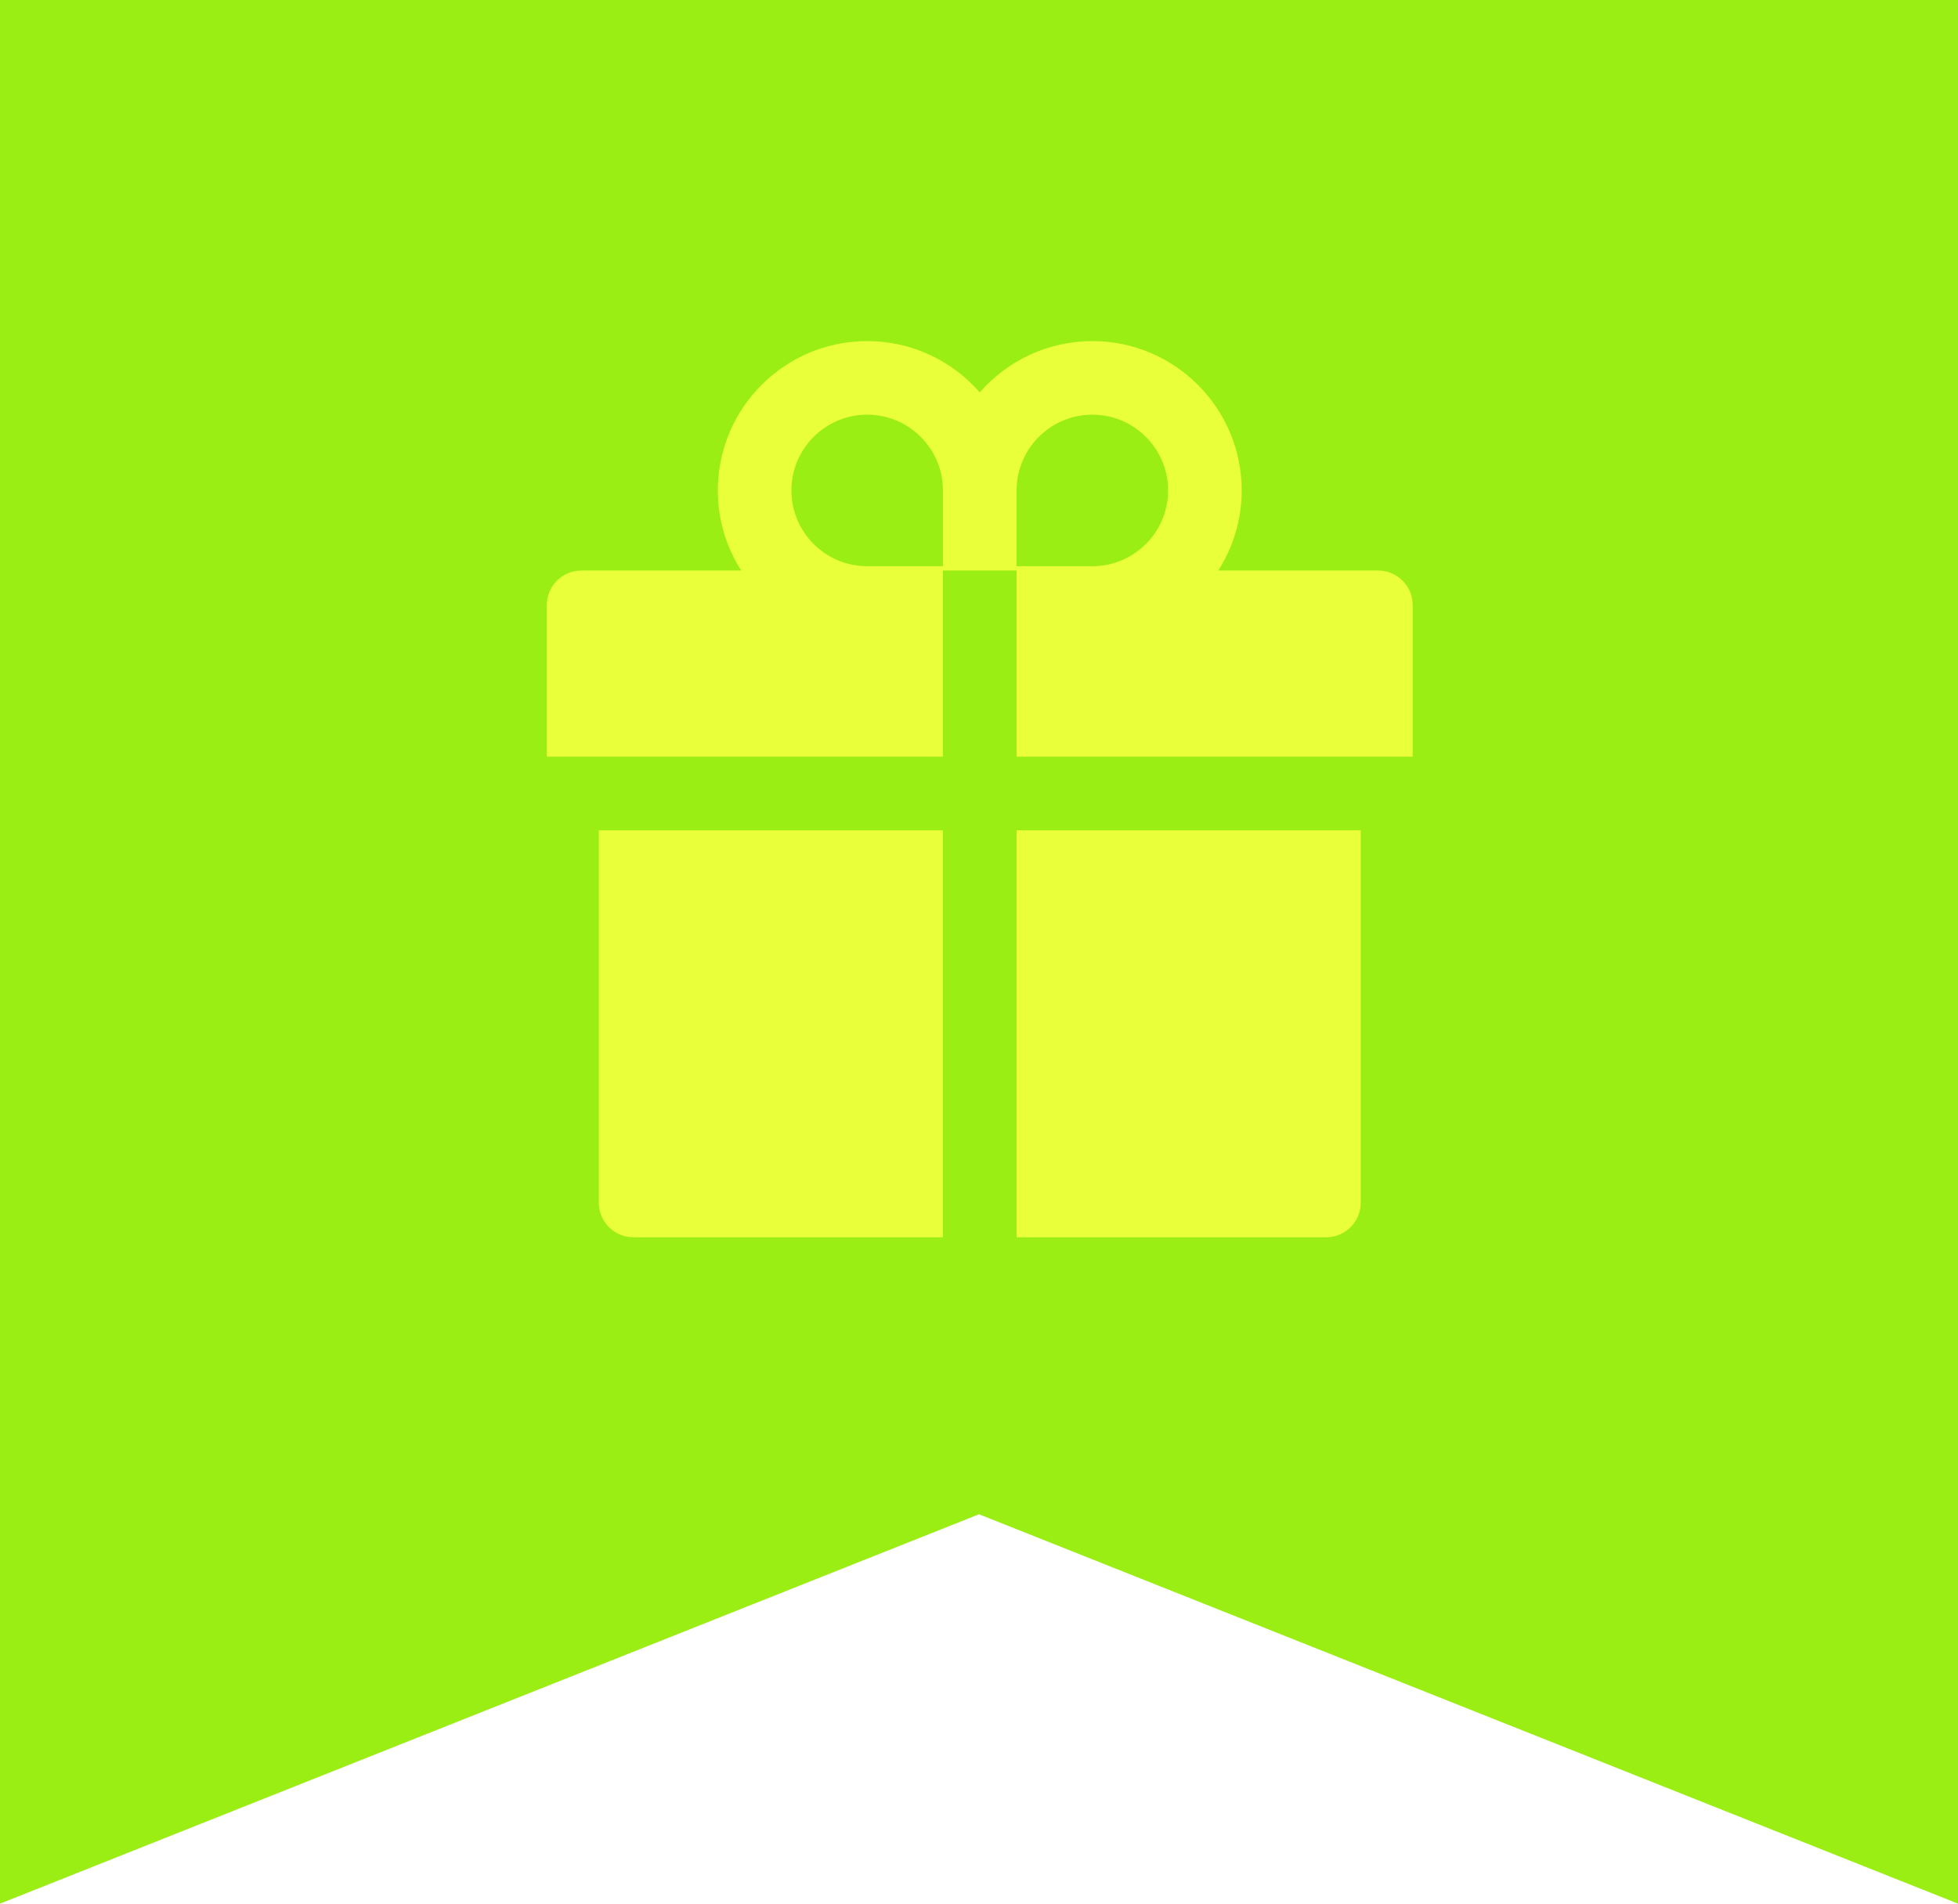
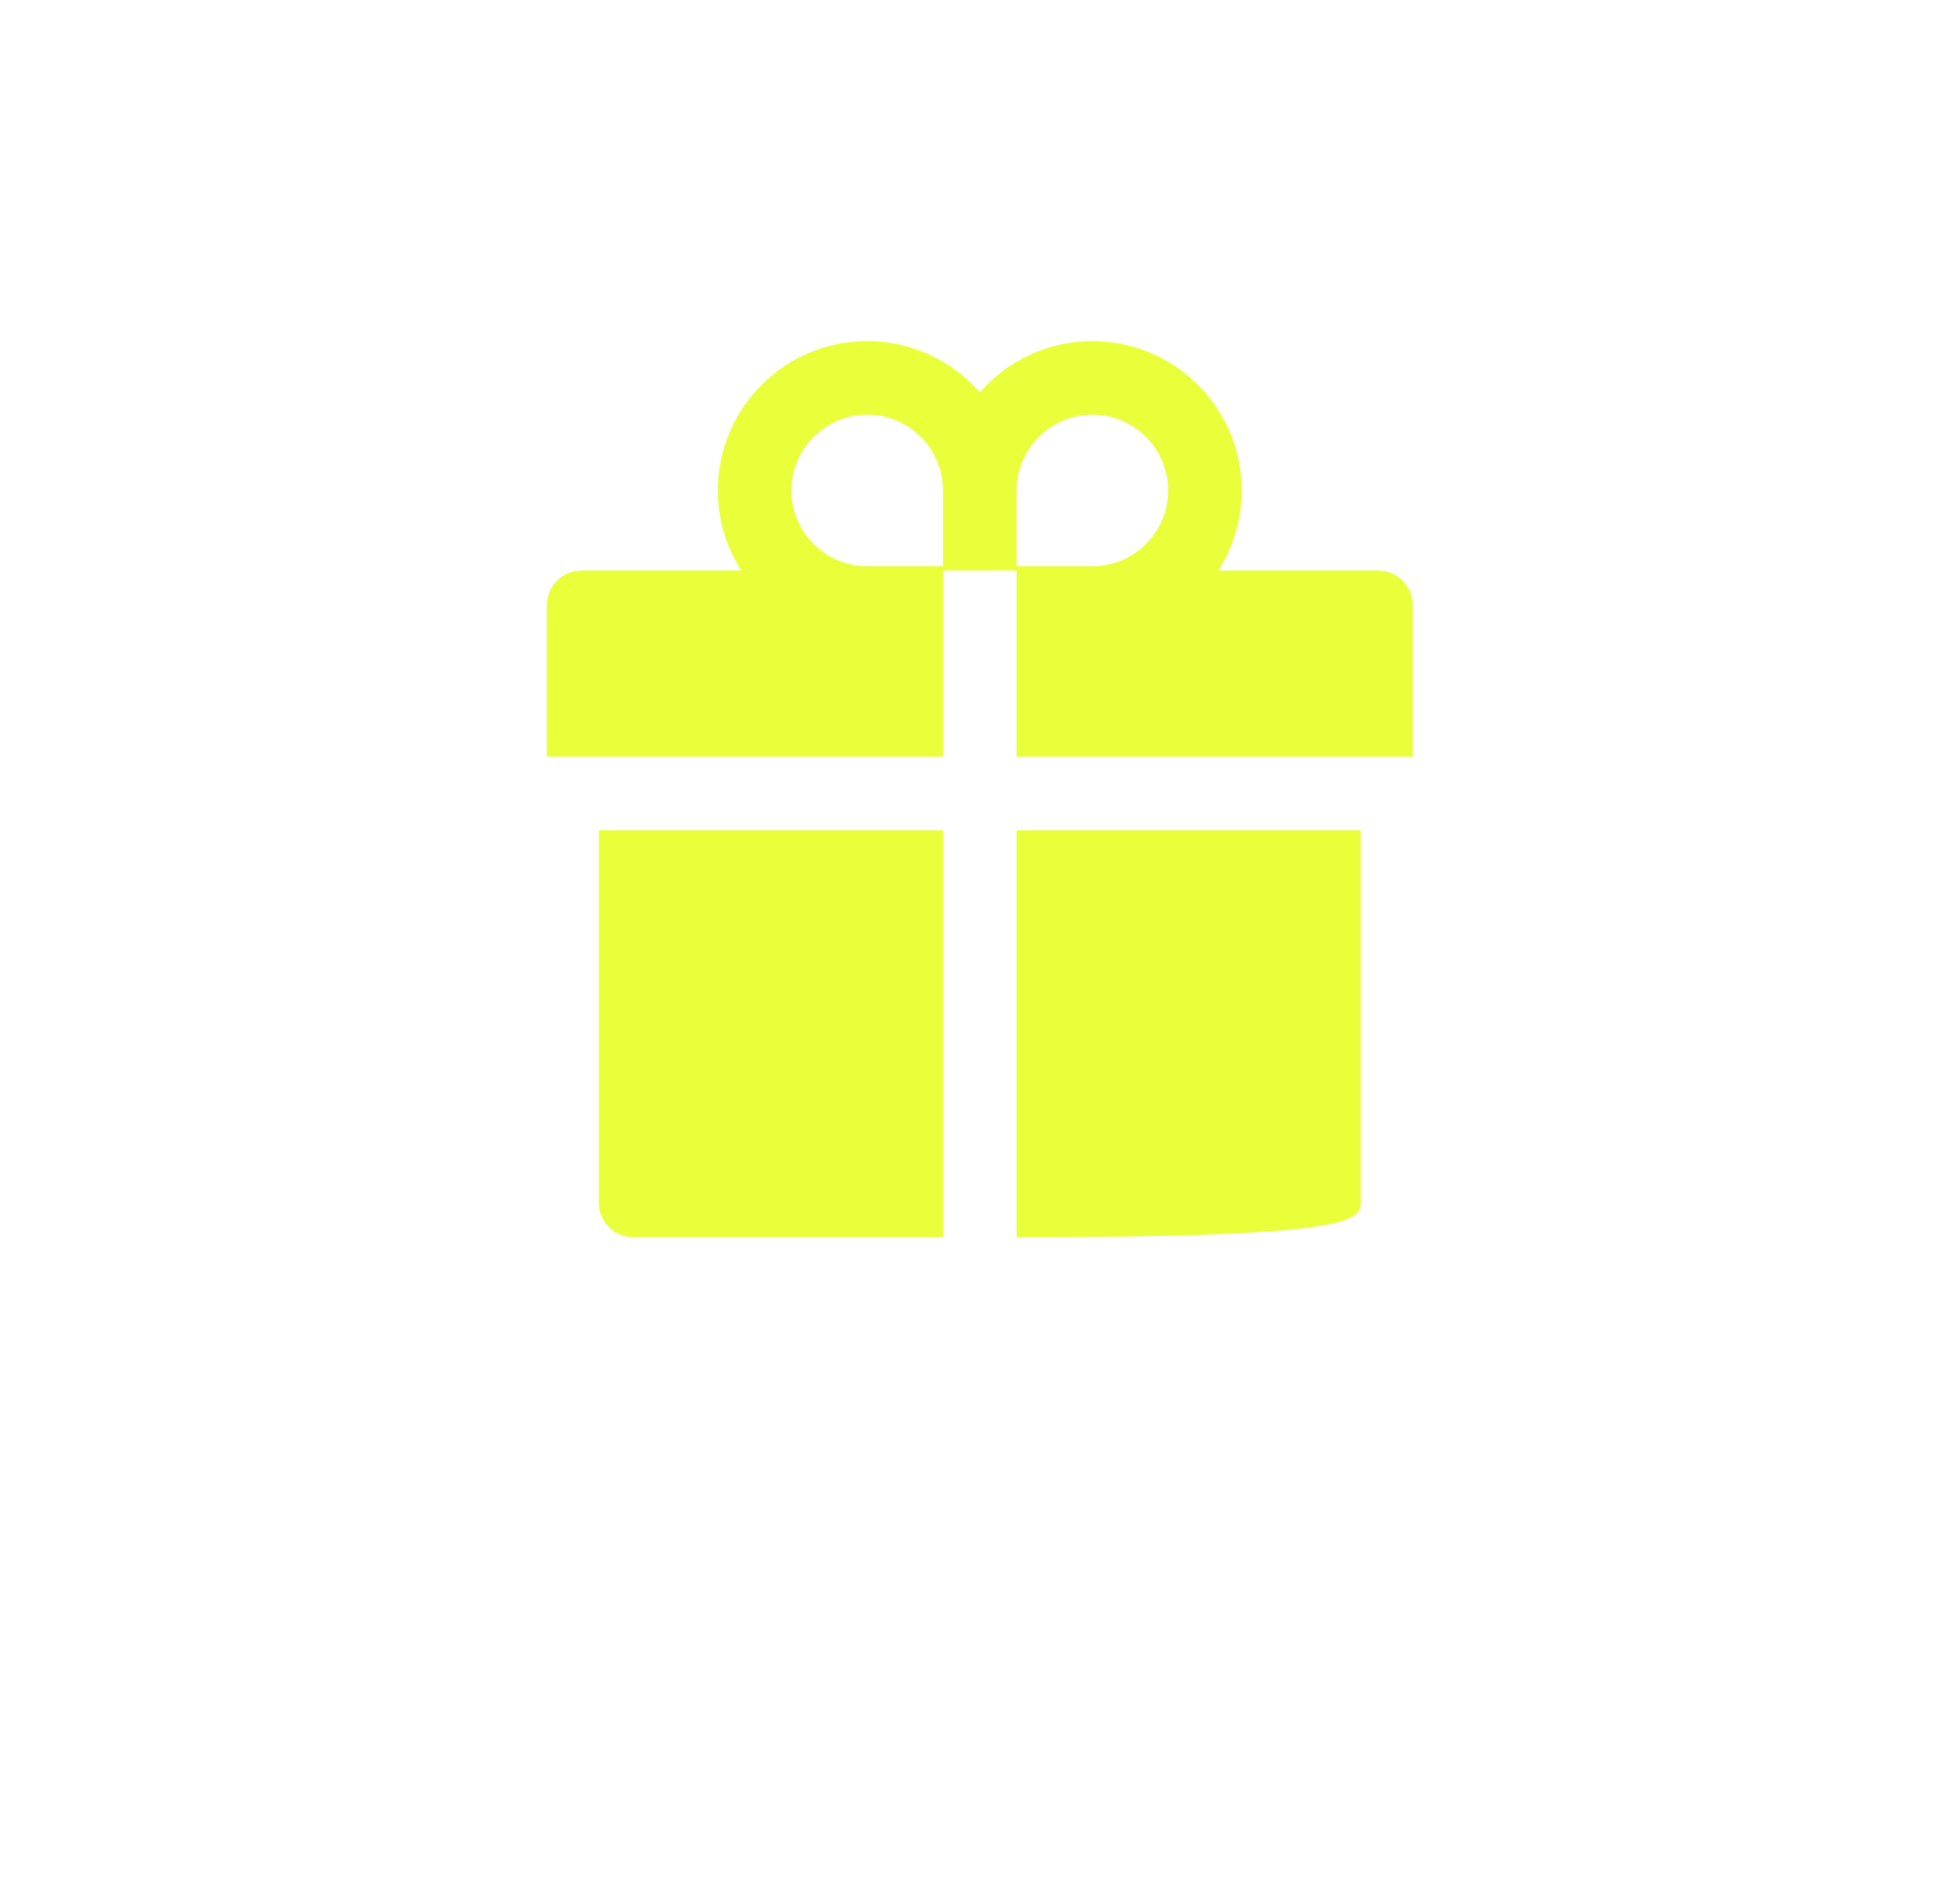
<svg xmlns="http://www.w3.org/2000/svg" width="36" height="35" viewBox="0 0 36 35" fill="none">
-   <path d="M0 0H36V35L18 27.841L0 35V0Z" fill="#9BEE14" />
  <g filter="url(#filter0_d_396_2640)">
-     <path d="M11.009 22.111C11.009 22.464 11.293 22.748 11.646 22.748H17.337V15.266H11.009V22.111ZM18.691 22.748H24.382C24.735 22.748 25.019 22.464 25.019 22.111V15.266H18.691V22.748ZM25.337 10.489H22.4C22.671 10.064 22.83 9.558 22.83 9.017C22.83 7.502 21.598 6.271 20.084 6.271C19.26 6.271 18.517 6.637 18.014 7.214C17.511 6.637 16.768 6.271 15.944 6.271C14.43 6.271 13.198 7.502 13.198 9.017C13.198 9.558 13.355 10.064 13.628 10.489H10.691C10.338 10.489 10.054 10.774 10.054 11.126V13.912H17.337V10.489H18.691V13.912H25.974V11.126C25.974 10.774 25.69 10.489 25.337 10.489ZM17.337 10.41H15.944C15.176 10.41 14.551 9.785 14.551 9.017C14.551 8.249 15.176 7.624 15.944 7.624C16.712 7.624 17.337 8.249 17.337 9.017V10.41ZM20.084 10.41H18.691V9.017C18.691 8.249 19.316 7.624 20.084 7.624C20.852 7.624 21.477 8.249 21.477 9.017C21.477 9.785 20.852 10.41 20.084 10.41Z" fill="#E8FF3A" />
+     <path d="M11.009 22.111C11.009 22.464 11.293 22.748 11.646 22.748H17.337V15.266H11.009V22.111ZM18.691 22.748C24.735 22.748 25.019 22.464 25.019 22.111V15.266H18.691V22.748ZM25.337 10.489H22.4C22.671 10.064 22.83 9.558 22.83 9.017C22.83 7.502 21.598 6.271 20.084 6.271C19.26 6.271 18.517 6.637 18.014 7.214C17.511 6.637 16.768 6.271 15.944 6.271C14.43 6.271 13.198 7.502 13.198 9.017C13.198 9.558 13.355 10.064 13.628 10.489H10.691C10.338 10.489 10.054 10.774 10.054 11.126V13.912H17.337V10.489H18.691V13.912H25.974V11.126C25.974 10.774 25.69 10.489 25.337 10.489ZM17.337 10.41H15.944C15.176 10.41 14.551 9.785 14.551 9.017C14.551 8.249 15.176 7.624 15.944 7.624C16.712 7.624 17.337 8.249 17.337 9.017V10.41ZM20.084 10.41H18.691V9.017C18.691 8.249 19.316 7.624 20.084 7.624C20.852 7.624 21.477 8.249 21.477 9.017C21.477 9.785 20.852 10.41 20.084 10.41Z" fill="#E8FF3A" />
  </g>
  <defs>
    <filter id="filter0_d_396_2640" x="3.954" y="0.171" width="28.121" height="28.678" filterUnits="userSpaceOnUse" color-interpolation-filters="sRGB">
      <feFlood flood-opacity="0" result="BackgroundImageFix" />
      <feColorMatrix in="SourceAlpha" type="matrix" values="0 0 0 0 0 0 0 0 0 0 0 0 0 0 0 0 0 0 127 0" result="hardAlpha" />
      <feOffset />
      <feGaussianBlur stdDeviation="3.05" />
      <feComposite in2="hardAlpha" operator="out" />
      <feColorMatrix type="matrix" values="0 0 0 0 0 0 0 0 0 0 0 0 0 0 0 0 0 0 0.25 0" />
      <feBlend mode="normal" in2="BackgroundImageFix" result="effect1_dropShadow_396_2640" />
      <feBlend mode="normal" in="SourceGraphic" in2="effect1_dropShadow_396_2640" result="shape" />
    </filter>
  </defs>
</svg>